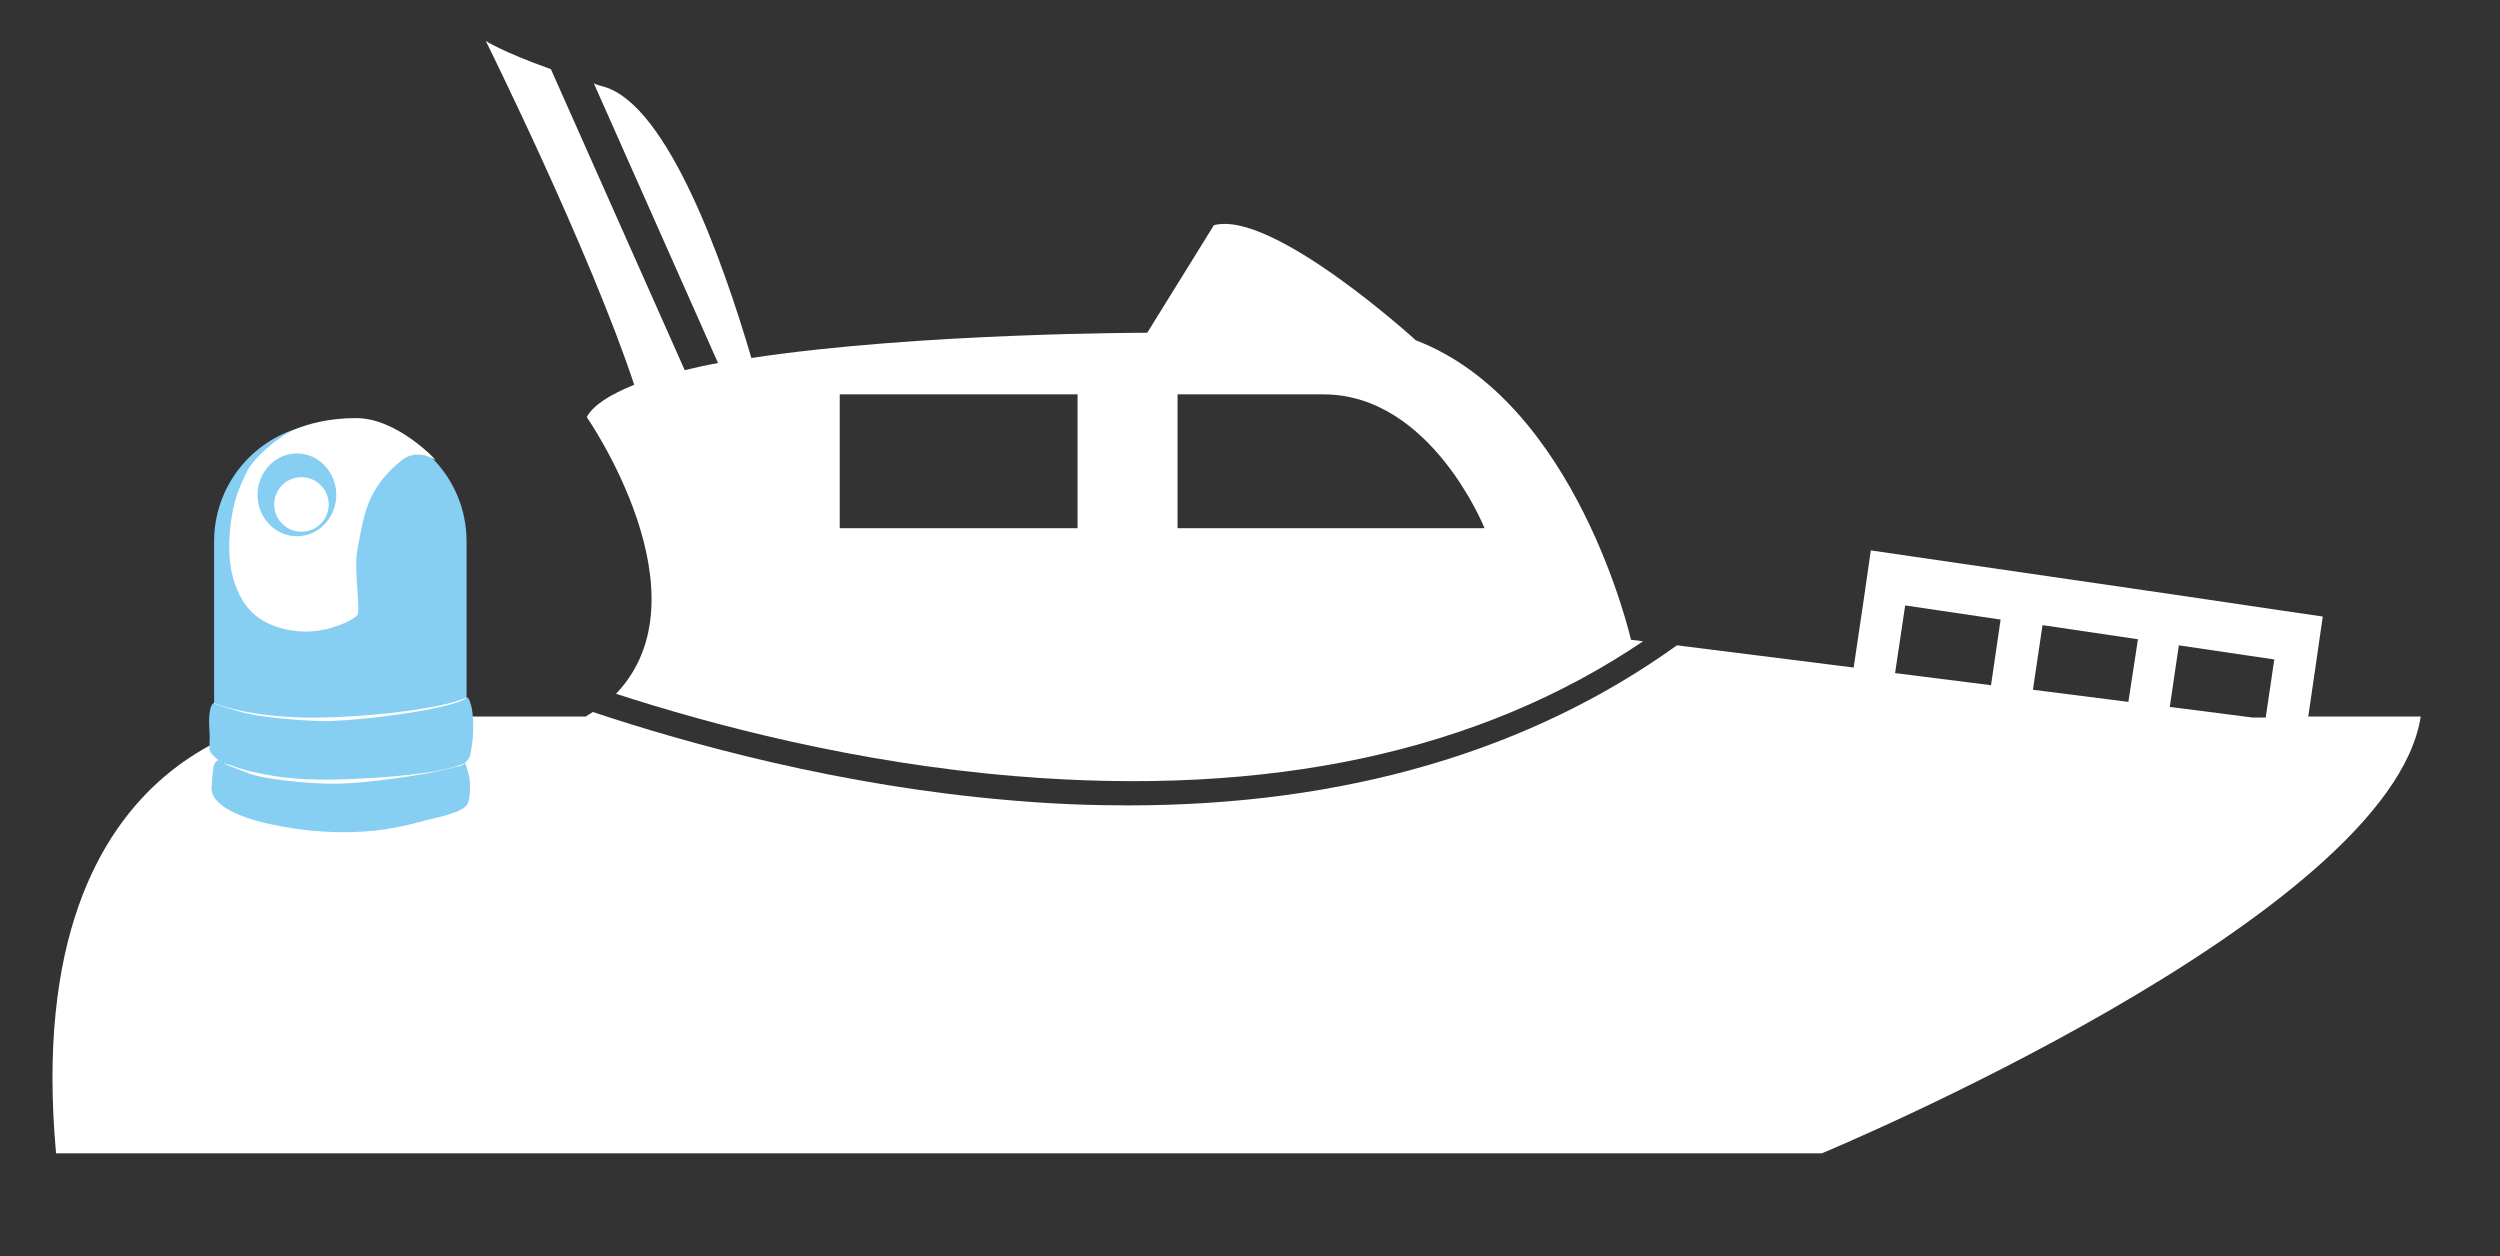
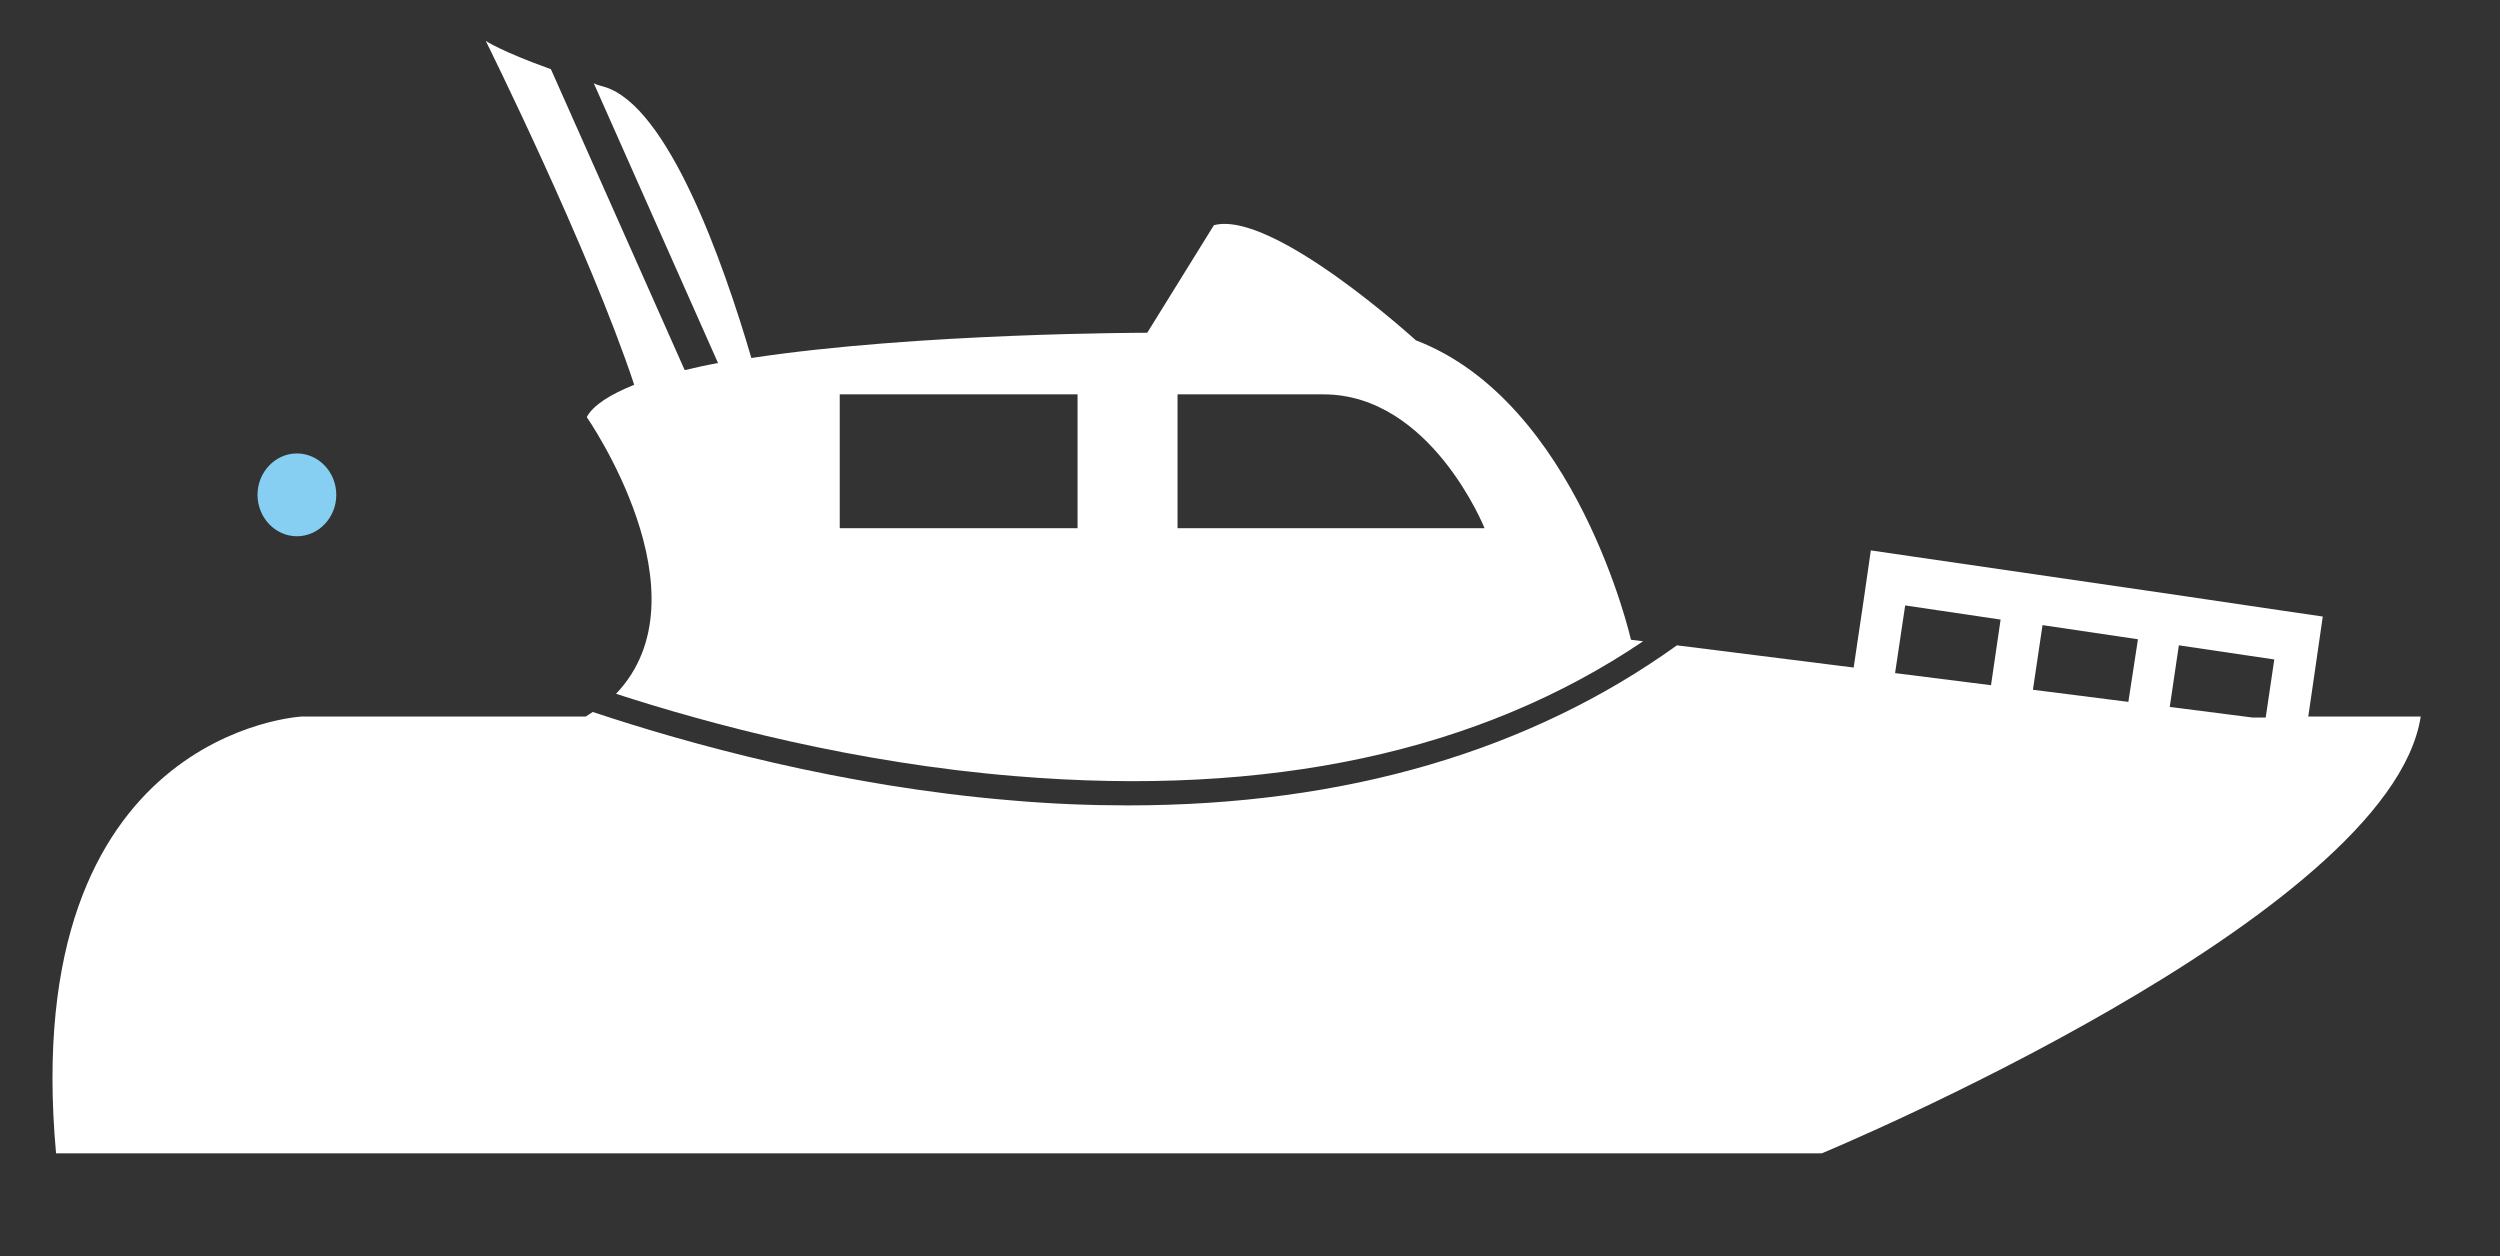
<svg xmlns="http://www.w3.org/2000/svg" version="1.1" id="Layer_1" x="0px" y="0px" viewBox="0 0 495.1 248.8" style="enable-background:new 0 0 495.1 248.8;" xml:space="preserve">
  <rect x="0" y="0" width="495.1" height="248.8" fill="#333333" stroke="none" />
  <style type="text/css"> .st0{fill:#FFFFFF;} .st1{fill:#86CEF2;} </style>
  <g>
    <path class="st0" d="M116.2,82.6c0,0,24.5,35.2,5.8,54.8c18.8,6.1,47.3,13.7,79,16.3c50.4,4.2,92-4.8,124.4-26.7l-2.4-0.3 c0,0-10.7-47.1-42.6-59.3c0,0-28.4-25.9-40-22.8l-13.2,21.3c0,0-45.5,0-78.4,5c-5.6-19.1-16.5-49.9-29.1-53.7 c-0.8-0.2-1.5-0.4-2.1-0.7l24.6,55.4c-2.3,0.4-4.5,0.9-6.6,1.4l-26.5-59.6c-9.8-3.5-12.9-5.6-12.9-5.6s20.5,41.3,29.4,68.1 C120.9,78.1,117.5,80.2,116.2,82.6 M233.2,78.1h28.9c21.3,0,31.9,26.5,31.9,26.5h-60.8V78.1z M166.3,78.1h47.1v26.5h-47.1V78.1z" />
    <path class="st0" d="M457.1,142.1l1.5-10.3l0,0l1.4-9.7l-8.2-1.2l0,0l-18.9-2.8l-8.2-1.2l-46-6.7l-8.2-1.2l-1.4,9.7l0,0l-2,13.5 l-35-4.4c-29.1,20.9-65.7,31.7-108.7,31.7c-7.5,0-15.2-0.3-23.2-1c-33.7-2.8-63.9-11.2-82.8-17.5c-0.5,0.3-0.9,0.6-1.4,0.9H59.8 c0,0-56.3,2.8-48.7,86.5h349.7c0,0,112.5-46.7,118.6-86.5h-22.3 M450.4,130.6l-1.7,11.5h-2.6l-16.4-2.1l1.8-12.2L450.4,130.6z M421.5,139l-18.9-2.4l1.9-12.8l18.9,2.8L421.5,139z M377.3,119.9l18.9,2.8l-1.9,13l-19-2.4L377.3,119.9z" />
-     <path class="st1" d="M93.1,149.6c0.5-2.2,0.7-4.6,0.6-6.8c-0.1-1.1-0.1-2.3-0.5-3.4c-0.3-1-0.4-1.2-0.8-1.3v-30.9 c0-12.9-10.5-23.4-23.4-23.4h-3.2c-12.9,0-23.4,10.5-23.4,23.4v31c0,0.3,0,0.7,0,1l0,0c-0.1,0.1-0.2,0.1-0.3,0.2 c-0.9,1.1-0.7,4.4-0.6,5.6c0.1,1.1-0.1,3,0,3.6s1.7,1.9,1.7,1.9s-0.8,0.5-0.9,1.3c-0.2,0.8-0.4,4.1-0.4,4.1 c-0.3,4.4,8.6,6.7,11.6,7.3c6.7,1.5,13.8,2,20.7,1.3c3.5-0.4,6.9-1.1,10.3-2.1c1.6-0.4,7.6-1.5,8.2-3.4c0.4-1.2,0.5-3.2,0.3-4.7 c-0.2-1.4-0.9-3.3-0.9-3.3S92.9,150.5,93.1,149.6z" />
    <path class="st0" d="M43.1,150.5c0,0.3,1.9,0.9,2.2,0.9c2.1,0.8,4.2,1.4,6.4,1.8c7.5,1.6,15.3,1.3,22.9,0.8 c3.1-0.2,6.2-0.5,9.2-0.9c2.8-0.4,5.7-0.9,8.4-2c-0.4,0.4-1,0.6-1.6,0.7c-4.1,1.1-8.3,1.8-12.6,2.4c-4,0.5-8,1-12,1 c-0.3,0-0.6,0-0.9,0c-4.7-0.1-12.6-0.8-16-2.1C43.2,150.9,43.1,150.5,43.1,150.5z" />
-     <path class="st0" d="M42.3,139.2c0,0,7.4,3.2,21.4,2.9s26.2-2.5,28.6-4c0,0,0.4,0.9-7.9,2.5c-5.3,1-15.6,2.3-20.7,2.2 c-4.7-0.1-12.6-0.8-16-1.8C41.7,139.3,42.3,139.2,42.3,139.2z" />
-     <path class="st0" d="M48.8,93.6c-1,2.2-3.2,5.9-3.4,14.2c-0.1,4.2,0.8,8.7,3.4,12.2c2.3,3.1,6.2,4.6,10,5c2.2,0.2,4.4,0,6.6-0.6 c1.7-0.5,4-1.3,5.3-2.5c0.8-0.8-0.6-8.8,0-12.5c0.6-3.3,1.1-6.7,2.3-9.8c1.3-3.3,3.7-6.2,6.5-8.4c2.1-1.7,4.6-1.4,6.8-0.1 c0,0-7.6-8.3-15.8-8.3c-5.5,0-9.7,1.2-12.2,2.3C54.4,86.8,49.7,91.4,48.8,93.6z" />
    <path class="st1" d="M66.6,98c0,4.5-3.5,8.2-7.8,8.2S51,102.5,51,98s3.5-8.2,7.8-8.2S66.6,93.5,66.6,98z" />
-     <circle class="st0" cx="59.7" cy="99.9" r="5.4" />
  </g>
</svg>